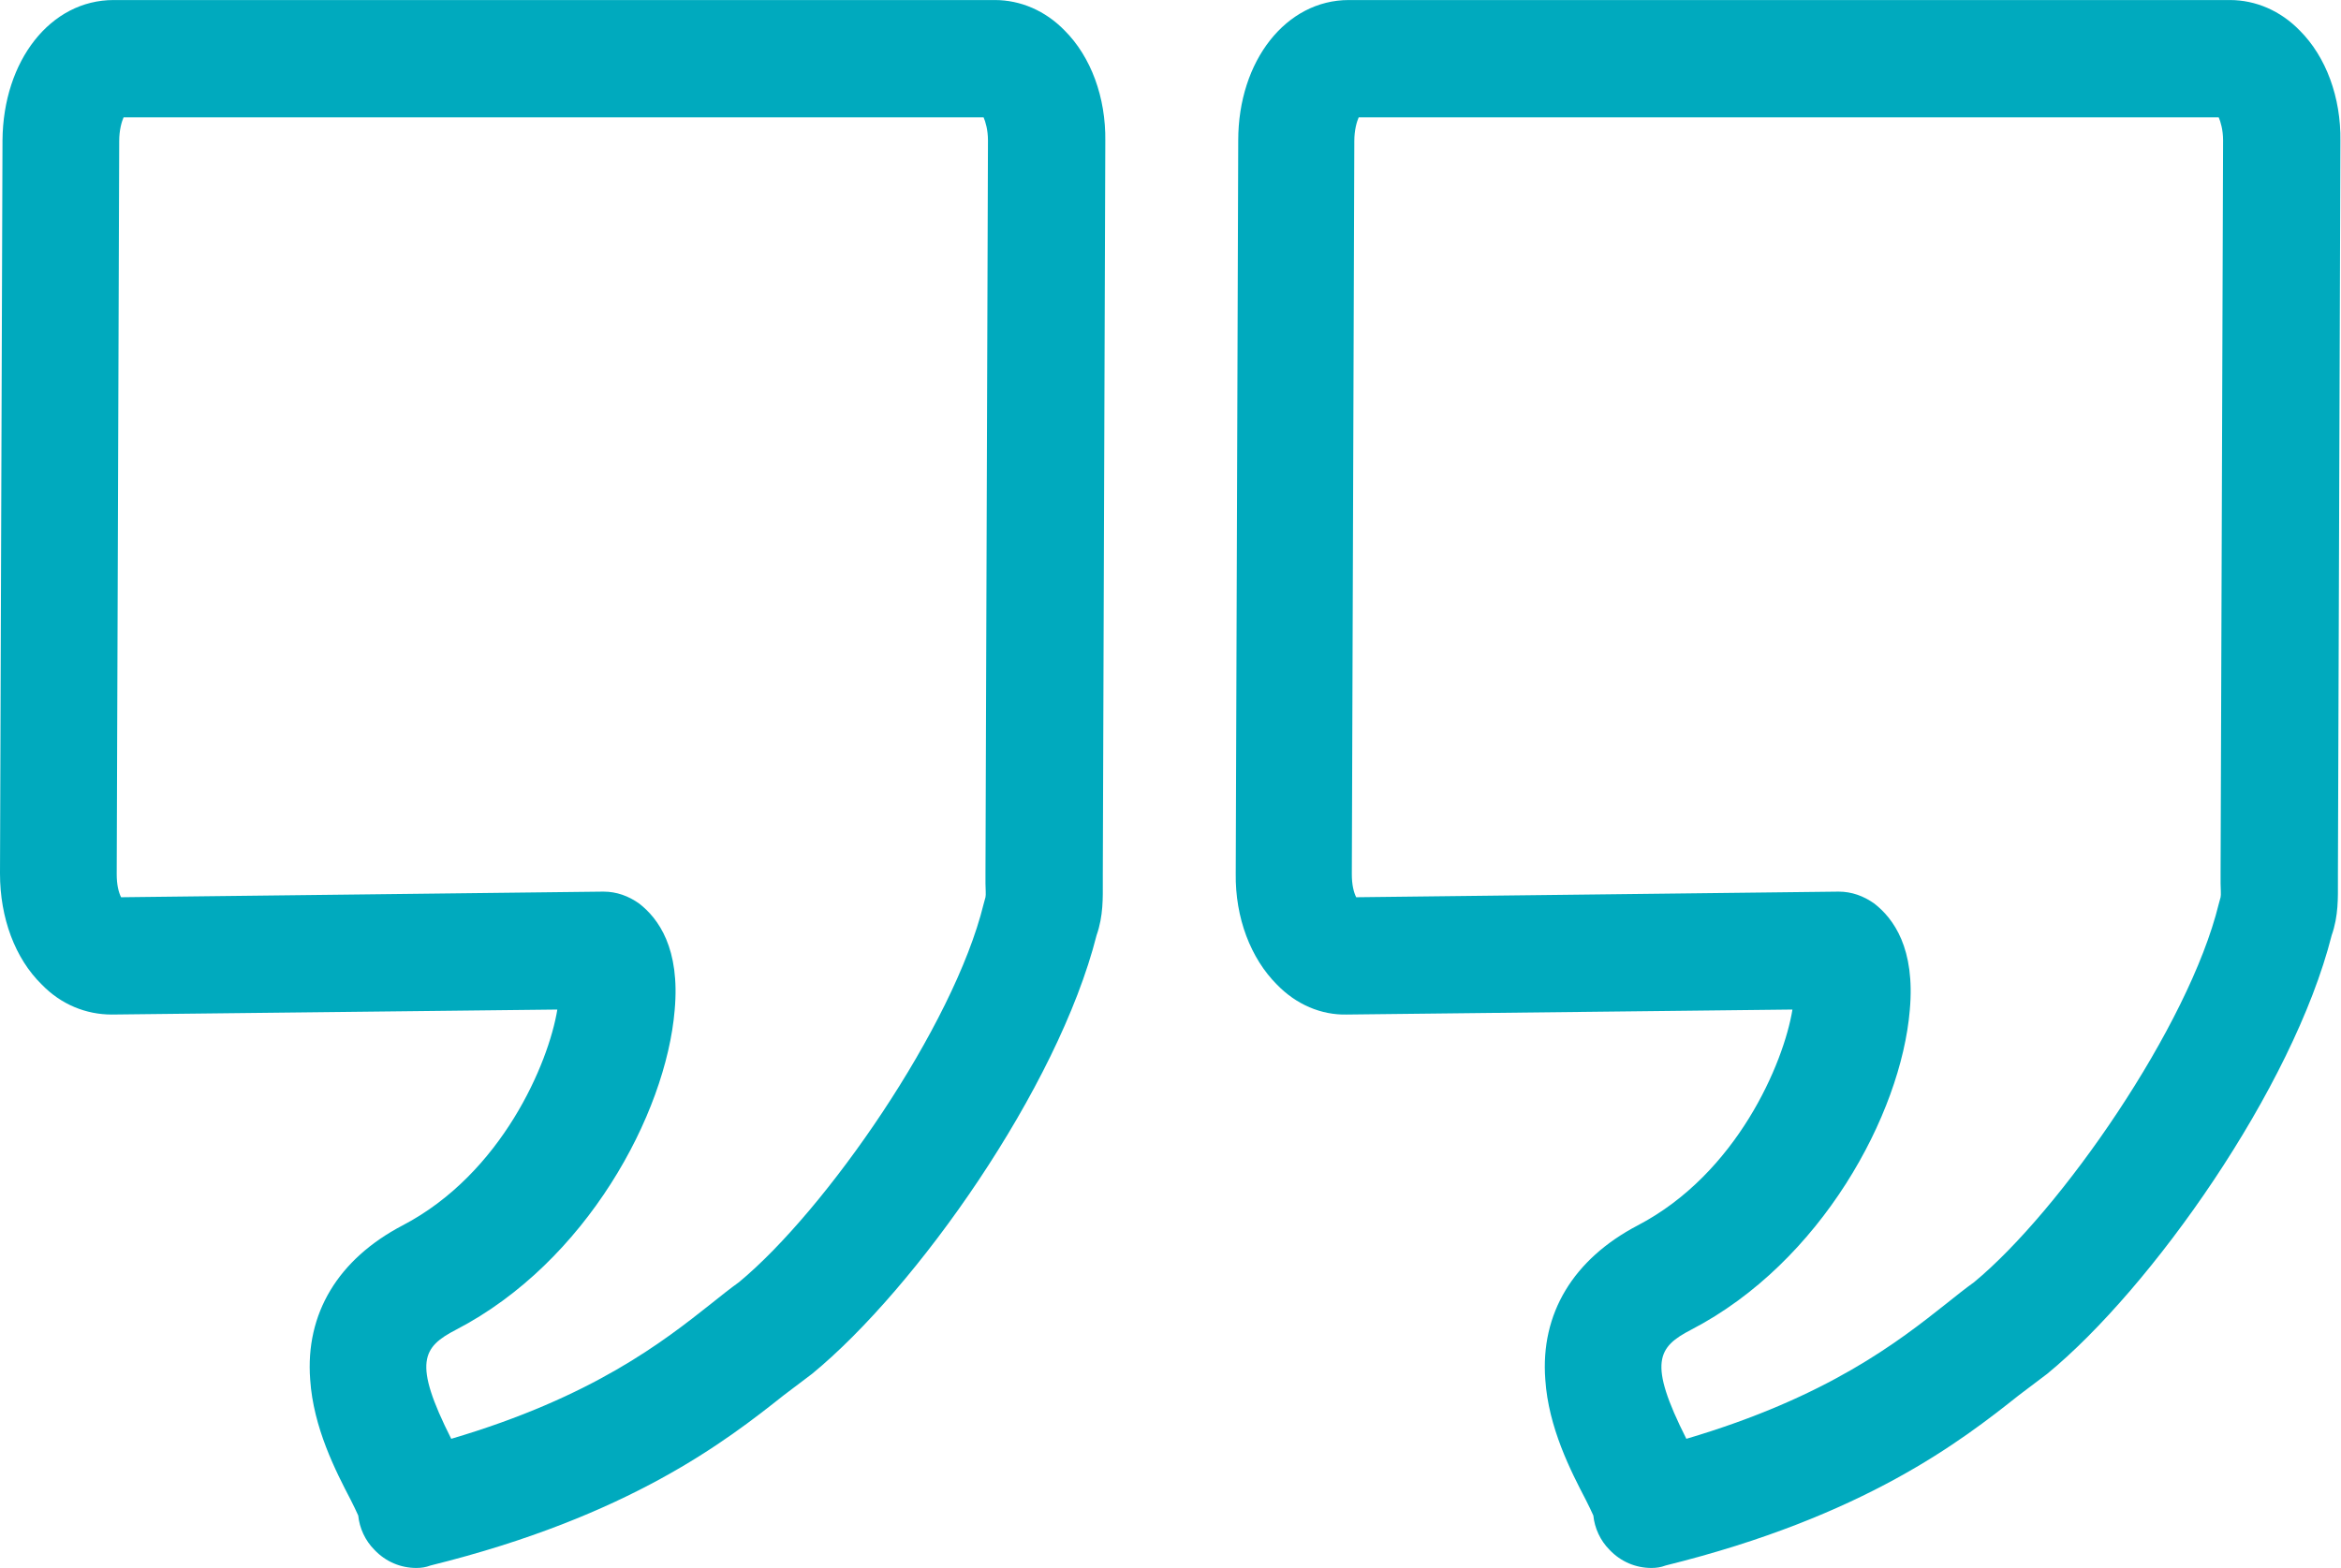
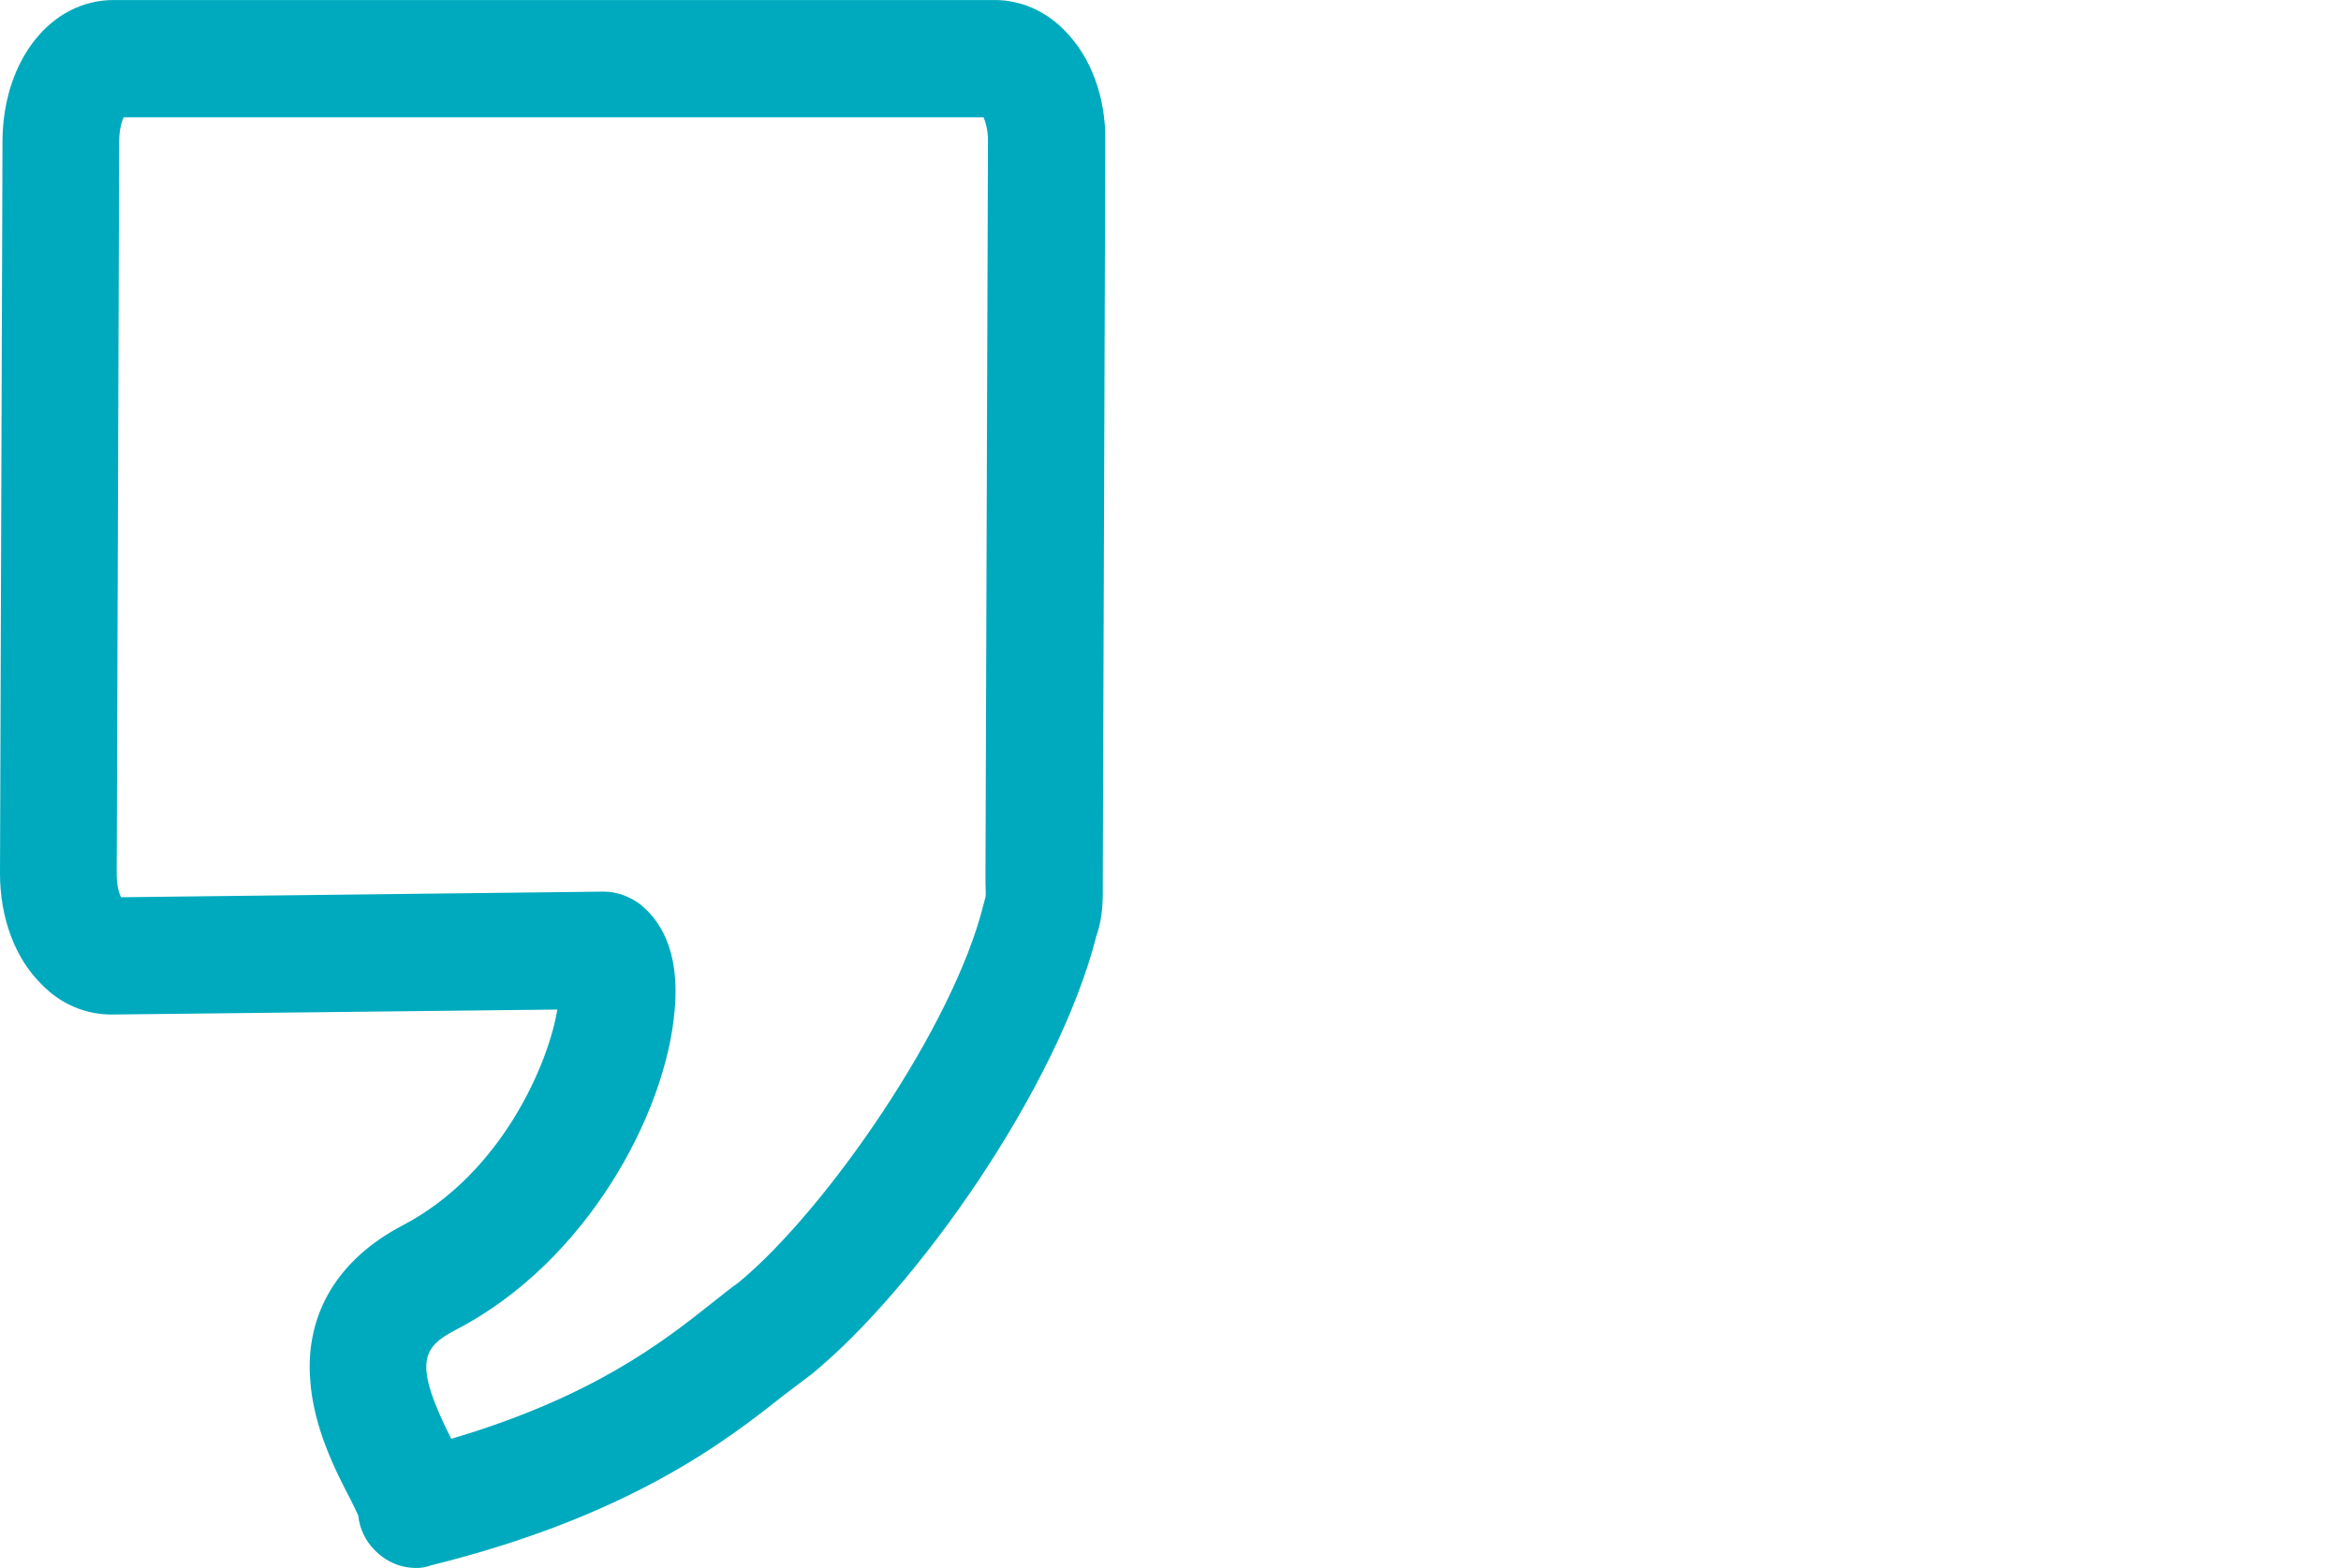
<svg xmlns="http://www.w3.org/2000/svg" version="1.1" id="Ebene_1" x="0px" y="0px" viewBox="0 0 500 335" style="enable-background:new 0 0 500 335;" xml:space="preserve">
  <style type="text/css">
	.st0{fill:#00AABE;}
</style>
  <g id="Layer_1">
</g>
  <g id="g10" transform="matrix(1.333,0,0,-1.333,0,32)">
    <g id="path1228">
      <path class="st0" d="M66.7-227.3c-2.5,0-4.9,1-6.7,2.9c-1.5,1.5-2.4,3.5-2.6,5.5c-0.3,0.7-0.8,1.7-1.2,2.5    c-2.4,4.6-6,11.6-6.5,19.3c-0.8,10.6,4.5,19.3,14.8,24.7c15.9,8.3,23.4,26,24.8,34.6l-71.4-0.8c-4.1,0-8.1,1.6-11.2,4.8    C2.4-129.6,0-123.1,0-116L0.4,1.5C0.5,14.3,8.1,24,18.2,24h141.2c4.1,0,8.1-1.7,11.2-4.9c4.2-4.2,6.6-10.7,6.5-17.7l-0.4-117.5    c0-0.4,0-0.8,0-1.3c0-2.4,0.1-5.4-1-8.5c-6.2-24.5-28.9-56.6-45.6-70.3c-0.1-0.1-0.3-0.2-0.4-0.3c-1.2-0.9-2.5-1.9-4.1-3.1    c-9.2-7.3-24.7-19.4-56.6-27.3C68.2-227.2,67.5-227.3,66.7-227.3z M57.7-215.3C57.7-215.4,57.7-215.4,57.7-215.3    C57.7-215.4,57.7-215.4,57.7-215.3z M57.7-215.3L57.7-215.3L57.7-215.3z M96.7-118.9c2.1,0,4-0.7,5.7-1.9    c3.1-2.4,6.6-7.2,5.7-17.1c-1.4-16.7-14.2-40.4-35-51.2c-5.4-2.8-7-5.2-0.8-17.5c22.7,6.7,34,15.6,41.7,21.7    c1.5,1.2,3,2.4,4.4,3.4c13.9,11.5,34.4,41,39.2,60.6c0.1,0.4,0.2,0.7,0.3,1.1s0,1.4,0,2.2c0,0.5,0,1,0,1.6l0.4,117.5    c0,1.7-0.4,3-0.7,3.7H19.8c-0.3-0.7-0.7-2-0.7-3.8l-0.4-117.5c0-1.7,0.3-2.9,0.7-3.7l77.2,0.9C96.6-118.9,96.7-118.9,96.7-118.9z     M157.9-119.9L157.9-119.9L157.9-119.9z M158-119.5L158-119.5L158-119.5z" />
    </g>
    <g id="path1232">
-       <path class="st0" d="M264.6-227.3c-2.5,0-4.9,1-6.7,2.9c-1.5,1.5-2.4,3.5-2.6,5.5c-0.3,0.7-0.8,1.7-1.2,2.5    c-2.4,4.6-6,11.6-6.5,19.3c-0.8,10.6,4.5,19.3,14.8,24.7c15.9,8.3,23.4,26,24.8,34.6l-71.4-0.8c-4.1-0.1-8.1,1.6-11.2,4.8    c-4.2,4.2-6.7,10.7-6.6,17.8l0.4,117.5c0,12.8,7.7,22.5,17.7,22.5h141.2c4.1,0,8.1-1.7,11.2-4.9c4.2-4.2,6.6-10.7,6.5-17.7    l-0.4-117.5c0-0.4,0-0.8,0-1.3c0-2.4,0.1-5.4-1-8.5c-6.2-24.5-28.9-56.6-45.6-70.3c-0.1-0.1-0.3-0.2-0.4-0.3    c-1.2-0.9-2.5-1.9-4.1-3.1c-9.2-7.3-24.7-19.4-56.6-27.3C266.1-227.2,265.4-227.3,264.6-227.3z M255.6-215.3    C255.6-215.4,255.6-215.4,255.6-215.3C255.6-215.4,255.6-215.4,255.6-215.3z M255.6-215.3L255.6-215.3L255.6-215.3z M294.6-118.9    c2.1,0,4-0.7,5.7-1.9c3.1-2.4,6.6-7.2,5.7-17.1c-1.4-16.7-14.2-40.4-35-51.2c-5.4-2.8-7-5.2-0.8-17.5c22.7,6.7,34,15.6,41.7,21.7    c1.5,1.2,3,2.4,4.4,3.4c13.9,11.5,34.4,41,39.2,60.6c0.1,0.4,0.2,0.7,0.3,1.1c0.1,0.4,0,1.4,0,2.2c0,0.5,0,1,0,1.6l0.4,117.5    c0,1.7-0.4,3-0.7,3.7H217.7c-0.3-0.7-0.7-2-0.7-3.8l-0.4-117.5c0-1.7,0.3-2.9,0.7-3.7L294.6-118.9    C294.5-118.9,294.6-118.9,294.6-118.9z M355.8-119.9L355.8-119.9L355.8-119.9z M355.9-119.5L355.9-119.5L355.9-119.5z" />
-     </g>
+       </g>
  </g>
</svg>